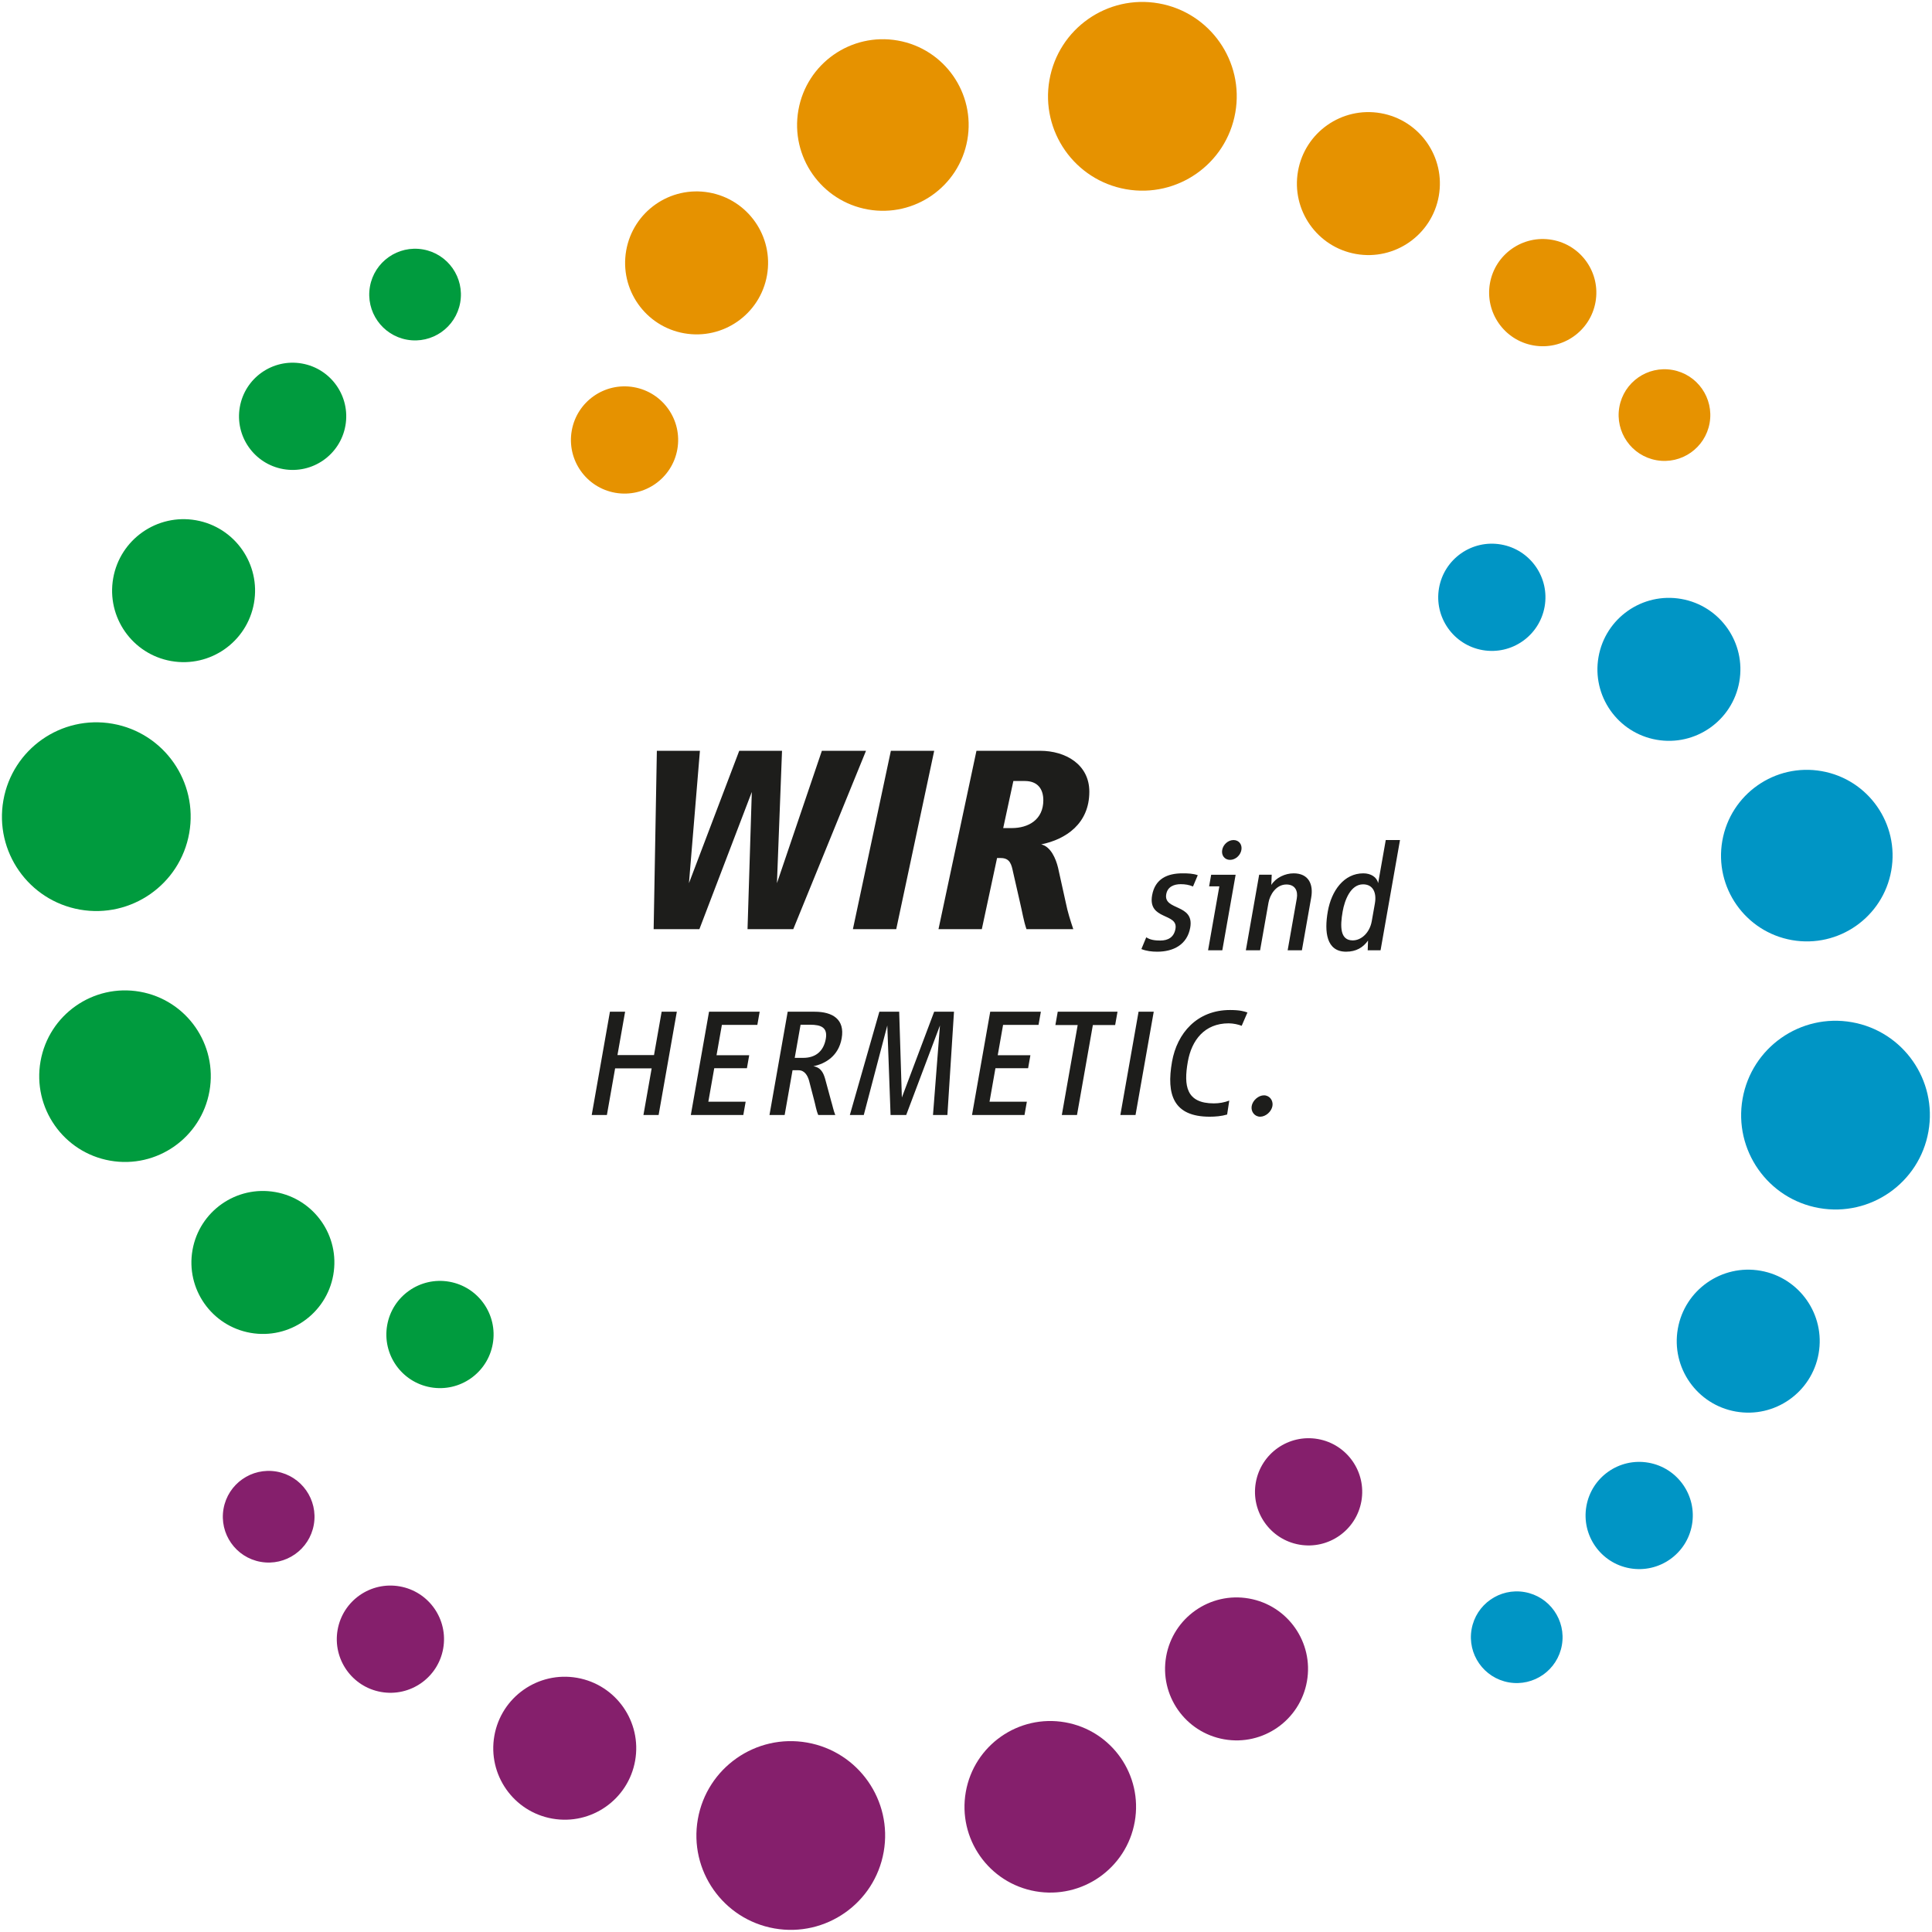
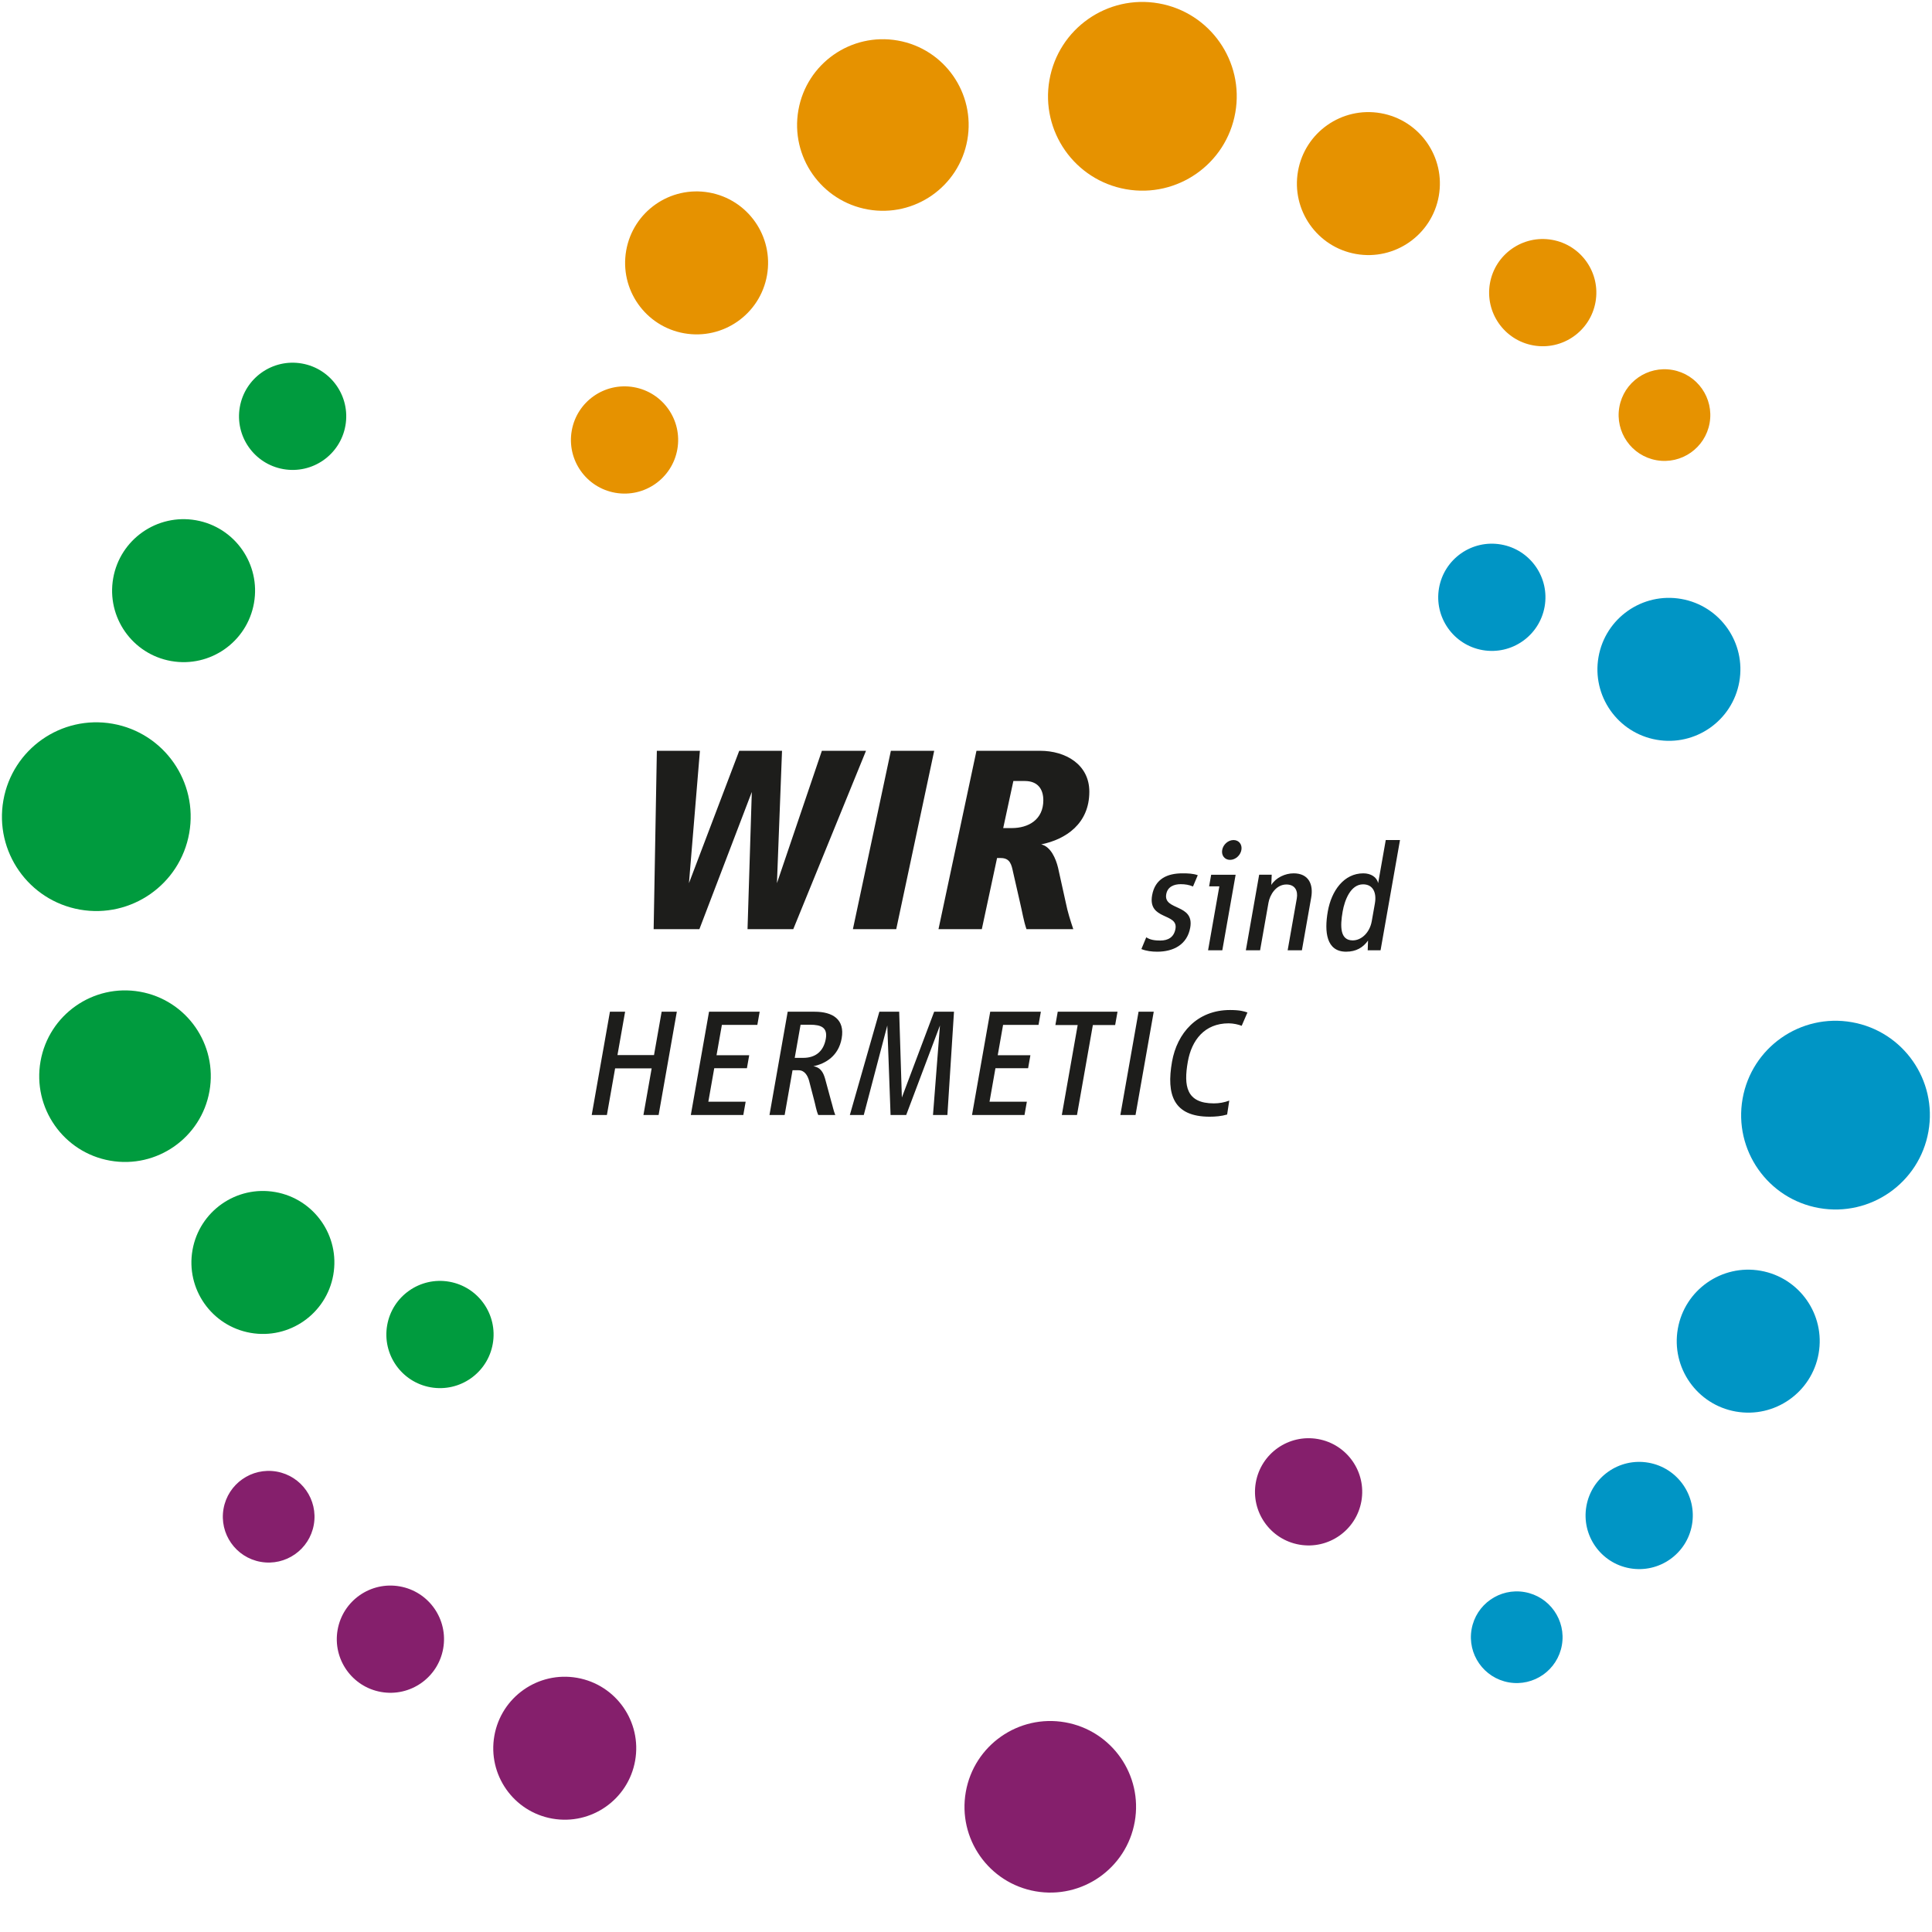
<svg xmlns="http://www.w3.org/2000/svg" version="1.1" id="Ebene_1" x="0px" y="0px" viewBox="0 0 566.929 566.929" style="enable-background:new 0 0 566.929 566.929;" xml:space="preserve">
  <style type="text/css">
	.st0{fill:#E69200;}
	.st1{fill:#0095C5;}
	.st2{fill:#851F6C;}
	.st3{fill:#009B3E;}
	.st4{fill:#1D1D1B;}
</style>
  <g>
    <path class="st0" d="M449.971,101.362c-8.557-1.509-14.27-9.668-12.761-18.225   c1.508-8.557,9.668-14.27,18.225-12.761c8.556,1.508,14.27,9.668,12.761,18.225   C466.687,97.157,458.528,102.871,449.971,101.362" />
    <path class="st0" d="M180.535,144.6c-8.557-1.509-14.27-9.668-12.761-18.225   c1.508-8.557,9.668-14.27,18.225-12.761c8.556,1.508,14.27,9.668,12.761,18.225   C197.251,140.395,189.092,146.109,180.535,144.6" />
    <path class="st0" d="M486.09,135.048c-7.316-1.29-12.201-8.267-10.911-15.583   c1.29-7.315,8.267-12.2,15.583-10.91c7.315,1.289,12.2,8.266,10.911,15.582   C500.382,131.453,493.406,136.338,486.09,135.048" />
    <path class="st0" d="M200.768,97.802c11.409,2.012,22.288-5.606,24.3-17.015   c2.012-11.409-5.606-22.289-17.015-24.3   c-11.409-2.012-22.289,5.606-24.3,17.015   C181.741,84.911,189.359,95.79,200.768,97.802" />
    <path class="st0" d="M397.903,74.529c-11.409-2.012-19.027-12.891-17.015-24.3   c2.012-11.409,12.891-19.027,24.3-17.015   c11.409,2.011,19.027,12.891,17.015,24.3   C420.191,68.923,409.312,76.541,397.903,74.529" />
    <path class="st0" d="M254.7,61.472c13.691,2.414,26.746-6.728,29.16-20.418   c2.414-13.691-6.727-26.746-20.418-29.16s-26.746,6.727-29.16,20.417   C231.868,46.002,241.009,59.058,254.7,61.472" />
    <path class="st0" d="M330.413,55.528c15.06,2.656,29.421-7.4,32.076-22.46   c2.656-15.06-7.4-29.42-22.46-32.076c-15.06-2.655-29.421,7.4-32.076,22.459   C305.298,38.512,315.353,52.873,330.413,55.528" />
    <path class="st1" d="M465.512,441.976c1.509-8.557,9.668-14.27,18.225-12.761   c8.557,1.508,14.27,9.668,12.761,18.225c-1.508,8.556-9.668,14.27-18.225,12.761   C469.717,458.692,464.003,450.533,465.512,441.976" />
    <path class="st1" d="M422.273,172.54c1.509-8.557,9.668-14.27,18.225-12.761   c8.557,1.508,14.27,9.668,12.761,18.225c-1.508,8.556-9.668,14.27-18.225,12.761   C426.478,189.256,420.764,181.097,422.273,172.54" />
    <path class="st1" d="M431.826,478.095c1.29-7.316,8.267-12.201,15.583-10.911   c7.315,1.29,12.2,8.267,10.91,15.583   c-1.289,7.315-8.266,12.2-15.582,10.911   C435.421,492.387,430.536,485.411,431.826,478.095" />
    <path class="st1" d="M469.072,192.773c-2.012,11.409,5.606,22.288,17.015,24.3   c11.409,2.012,22.289-5.606,24.3-17.015   c2.012-11.409-5.606-22.289-17.015-24.3   C481.963,173.746,471.084,181.364,469.072,192.773" />
    <path class="st1" d="M492.345,389.907c2.012-11.409,12.891-19.027,24.3-17.015   c11.409,2.012,19.027,12.891,17.015,24.3   c-2.011,11.409-12.891,19.027-24.3,17.015S490.333,401.316,492.345,389.907" />
-     <path class="st1" d="M505.402,246.704c-2.414,13.691,6.728,26.746,20.418,29.16   c13.691,2.414,26.746-6.727,29.16-20.418   c2.414-13.691-6.727-26.746-20.417-29.16   C520.872,223.872,507.816,233.013,505.402,246.704" />
    <path class="st1" d="M511.346,322.418c-2.656,15.06,7.4,29.421,22.46,32.076   c15.06,2.656,29.42-7.4,32.076-22.46c2.655-15.06-7.4-29.421-22.459-32.076   C528.362,297.303,514.001,307.358,511.346,322.418" />
    <path class="st2" d="M117.294,465.51c8.557,1.509,14.27,9.668,12.761,18.225   c-1.508,8.557-9.668,14.27-18.225,12.761   c-8.556-1.508-14.27-9.668-12.761-18.225   C100.578,469.715,108.737,464.001,117.294,465.51" />
    <path class="st2" d="M386.73,422.272c8.557,1.509,14.27,9.668,12.761,18.225   c-1.508,8.557-9.668,14.27-18.225,12.761   c-8.556-1.508-14.27-9.668-12.761-18.225   C370.014,426.477,378.173,420.763,386.73,422.272" />
    <path class="st2" d="M81.175,431.824c7.316,1.29,12.201,8.267,10.911,15.583   c-1.29,7.315-8.267,12.2-15.583,10.91   c-7.315-1.289-12.2-8.266-10.911-15.582   C66.883,435.419,73.859,430.534,81.175,431.824" />
-     <path class="st2" d="M366.497,469.07c-11.409-2.012-22.288,5.606-24.3,17.015   c-2.012,11.409,5.606,22.289,17.015,24.3   c11.409,2.012,22.289-5.606,24.3-17.015   C385.524,481.962,377.906,471.083,366.497,469.07" />
    <path class="st2" d="M169.363,492.344c11.409,2.012,19.027,12.891,17.015,24.3   c-2.012,11.409-12.891,19.027-24.3,17.015   c-11.409-2.011-19.027-12.891-17.015-24.3   C147.075,497.95,157.954,490.332,169.363,492.344" />
    <path class="st2" d="M312.566,505.401c-13.691-2.414-26.746,6.728-29.16,20.418   c-2.414,13.691,6.727,26.746,20.418,29.16s26.746-6.727,29.16-20.417   C335.398,520.871,326.257,507.815,312.566,505.401" />
-     <path class="st2" d="M236.852,511.345c-15.06-2.656-29.421,7.4-32.076,22.46   c-2.656,15.06,7.4,29.42,22.46,32.076   c15.06,2.655,29.421-7.4,32.076-22.459   C261.967,528.361,251.912,514,236.852,511.345" />
    <path class="st3" d="M101.362,124.896c-1.509,8.557-9.668,14.27-18.225,12.761   c-8.557-1.508-14.27-9.668-12.761-18.225c1.508-8.556,9.668-14.27,18.225-12.761   C97.157,108.18,102.871,116.339,101.362,124.896" />
    <path class="st3" d="M144.6,394.332c-1.509,8.557-9.668,14.27-18.225,12.761   c-8.557-1.508-14.27-9.668-12.761-18.225c1.508-8.556,9.668-14.27,18.225-12.761   C140.395,377.616,146.109,385.775,144.6,394.332" />
-     <path class="st3" d="M135.047,88.777c-1.29,7.316-8.267,12.201-15.583,10.911   c-7.315-1.29-12.2-8.267-10.91-15.583c1.289-7.315,8.266-12.2,15.582-10.911   C131.452,74.485,136.337,81.461,135.047,88.777" />
    <path class="st3" d="M97.802,374.099c2.012-11.409-5.606-22.288-17.015-24.3   c-11.409-2.012-22.289,5.606-24.3,17.015   c-2.012,11.409,5.606,22.289,17.015,24.3   C84.911,393.126,95.79,385.508,97.802,374.099" />
    <path class="st3" d="M74.529,176.965c-2.012,11.409-12.891,19.027-24.3,17.015   c-11.409-2.012-19.027-12.891-17.015-24.3   c2.011-11.409,12.891-19.027,24.3-17.015   C68.923,154.677,76.541,165.556,74.529,176.965" />
    <path class="st3" d="M61.472,320.168c2.414-13.691-6.728-26.746-20.418-29.16   c-13.691-2.414-26.746,6.727-29.16,20.418c-2.414,13.691,6.727,26.746,20.417,29.16   C46.002,343,59.058,333.859,61.472,320.168" />
    <path class="st3" d="M55.528,244.455c2.656-15.06-7.4-29.421-22.46-32.076   c-15.06-2.656-29.42,7.4-32.076,22.46   c-2.655,15.06,7.4,29.421,22.459,32.076   C38.512,269.57,52.873,259.515,55.528,244.455" />
  </g>
  <g>
-     <path class="st4" d="M373.387,324.551c0.288-1.636-0.856-3.135-2.492-3.135   c-1.635,0-3.308,1.499-3.597,3.135c-0.288,1.636,0.856,3.135,2.492,3.135   C371.426,327.686,373.099,326.187,373.387,324.551" />
    <path class="st4" d="M366.05,297.107c-0.981-0.363-2.326-0.727-5.098-0.727   c-9.678,0-15.552,6.77-17.034,15.176c-1.706,9.679,0.427,16.131,11.06,16.131   c1.59,0,3.432-0.137,5.11-0.636l0.63-4.09   c-1.459,0.546-2.961,0.818-4.506,0.818c-8.133,0-8.909-5.134-7.659-12.223   c1.121-6.361,4.94-11.268,11.983-11.268c1.409,0,2.935,0.363,3.825,0.727   L366.05,297.107z M333.211,327.187l5.344-30.307h-4.453l-5.344,30.307H333.211z    M327.234,300.788l0.689-3.908h-17.539l-0.689,3.908h6.543l-4.655,26.399h4.453   l4.655-26.399H327.234z M300.633,327.187l0.689-3.908h-10.951l1.731-9.814h9.587   l0.673-3.817h-9.587l1.57-8.906h10.405l0.681-3.862H290.573l-5.344,30.307   H300.633z M278.005,327.187l1.936-30.307h-5.816l-9.482,25.173l-0.787-25.173h-5.816   l-8.661,30.307h4.089l6.903-26.263l0.958,26.263h4.589l9.902-26.263   l-2.041,26.263H278.005z M245.108,327.187c-0.54-1.318-0.792-2.726-1.225-4.135   l-1.762-6.497c-0.455-1.545-1.142-3.317-3.441-3.681   c3.536-0.727,7.39-2.999,8.303-8.179c0.986-5.589-2.665-7.815-7.936-7.815   h-7.906l-5.344,30.307h4.453l2.315-13.132h1.772c1.818,0,2.665,1.636,3.061,2.999   l1.489,5.726c0.418,1.499,0.608,2.998,1.223,4.407H245.108z M242.325,304.832   c-0.649,3.68-3.03,5.588-6.62,5.588h-2.499l1.714-9.723h2.818   C241.009,300.697,242.902,301.56,242.325,304.832 M218.118,327.187l0.689-3.908   h-10.95l1.73-9.814h9.588l0.673-3.817h-9.588l1.571-8.906h10.405l0.681-3.862   h-14.858l-5.344,30.307H218.118z M193.264,327.187l5.344-30.307h-4.453l-2.243,12.722   h-10.724l2.244-12.722h-4.453l-5.344,30.307h4.453l2.411-13.677h10.724l-2.412,13.677   H193.264z" />
    <path class="st4" d="M405.113,278.857l5.705-32.352h-4.18l-2.228,12.632   c-0.414-1.772-2.13-2.863-4.357-2.863c-5.68,0-9.349,5.089-10.422,11.178   c-1.066,6.043-0.402,11.814,5.369,11.814c2.953,0,4.987-1.227,6.438-3.272   l-0.096,2.863H405.113z M402.53,270.314c-0.585,3.317-2.992,5.635-5.582,5.635   c-3.726,0-3.74-4.044-2.955-8.497c0.577-3.272,2.311-7.952,5.991-7.952   c2.954,0,4.012,2.499,3.468,5.589L402.53,270.314z M382.031,278.857l2.732-15.495   c0.681-3.862-0.749-7.088-5.157-7.088c-2.499,0-5.222,1.272-6.553,3.408   l0.12-2.999h-3.681l-3.909,22.174h4.18l2.467-13.995   c0.401-2.272,2.21-5.316,5.255-5.316c2.544,0,3.442,1.863,3.05,4.089   l-2.684,15.222H382.031z M364.277,249.413c0.28-1.59-0.714-2.908-2.305-2.908   c-1.59,0-3.049,1.318-3.329,2.908c-0.281,1.59,0.714,2.908,2.304,2.908   S363.996,251.003,364.277,249.413 M358.676,278.857l3.91-22.174h-7.179l-0.601,3.408   h2.999l-3.309,18.766H358.676z M349.267,272.177   c1.242-7.042-7.904-4.907-7.047-9.769c0.393-2.226,2.293-2.953,4.247-2.953   c1.272,0,2.467,0.182,3.606,0.681l1.402-3.317   c-1.411-0.499-2.902-0.545-4.493-0.545c-4.362,0-8.042,1.545-8.907,6.452   c-1.298,7.361,7.69,5.089,6.857,9.815c-0.441,2.499-2.154,3.453-4.471,3.453   c-1.5,0-2.967-0.182-4.103-0.954l-1.427,3.453c1.486,0.591,3.045,0.773,4.68,0.773   C344.246,279.266,348.37,277.266,349.267,272.177 M319.654,232.32   c0-8.005-6.985-12.008-14.441-12.008h-18.679l-11.144,52.349h12.714l4.474-20.877   h1.098c2.747,0,3.14,1.962,3.611,4.16l2.04,8.947   c0.628,2.59,1.02,5.258,1.884,7.77h13.734   c-0.863-2.59-1.648-5.023-2.197-7.77l-2.276-10.282   c-0.628-2.59-2.119-6.2-4.945-6.828   C312.826,246.29,319.654,241.66,319.654,232.32 M306.155,234.832   c0,5.65-4.316,8.162-9.261,8.162h-2.511l2.982-13.813h3.375   C304.429,229.181,306.155,231.457,306.155,234.832 M274.134,220.312h-12.714   l-11.145,52.349h12.715L274.134,220.312z M254.122,220.312h-12.95l-13.185,38.849   l1.491-38.849h-12.557l-14.755,38.849l3.218-38.849h-12.636l-0.942,52.349h13.421   l15.382-40.262l-1.255,40.262h13.42L254.122,220.312z" />
  </g>
</svg>